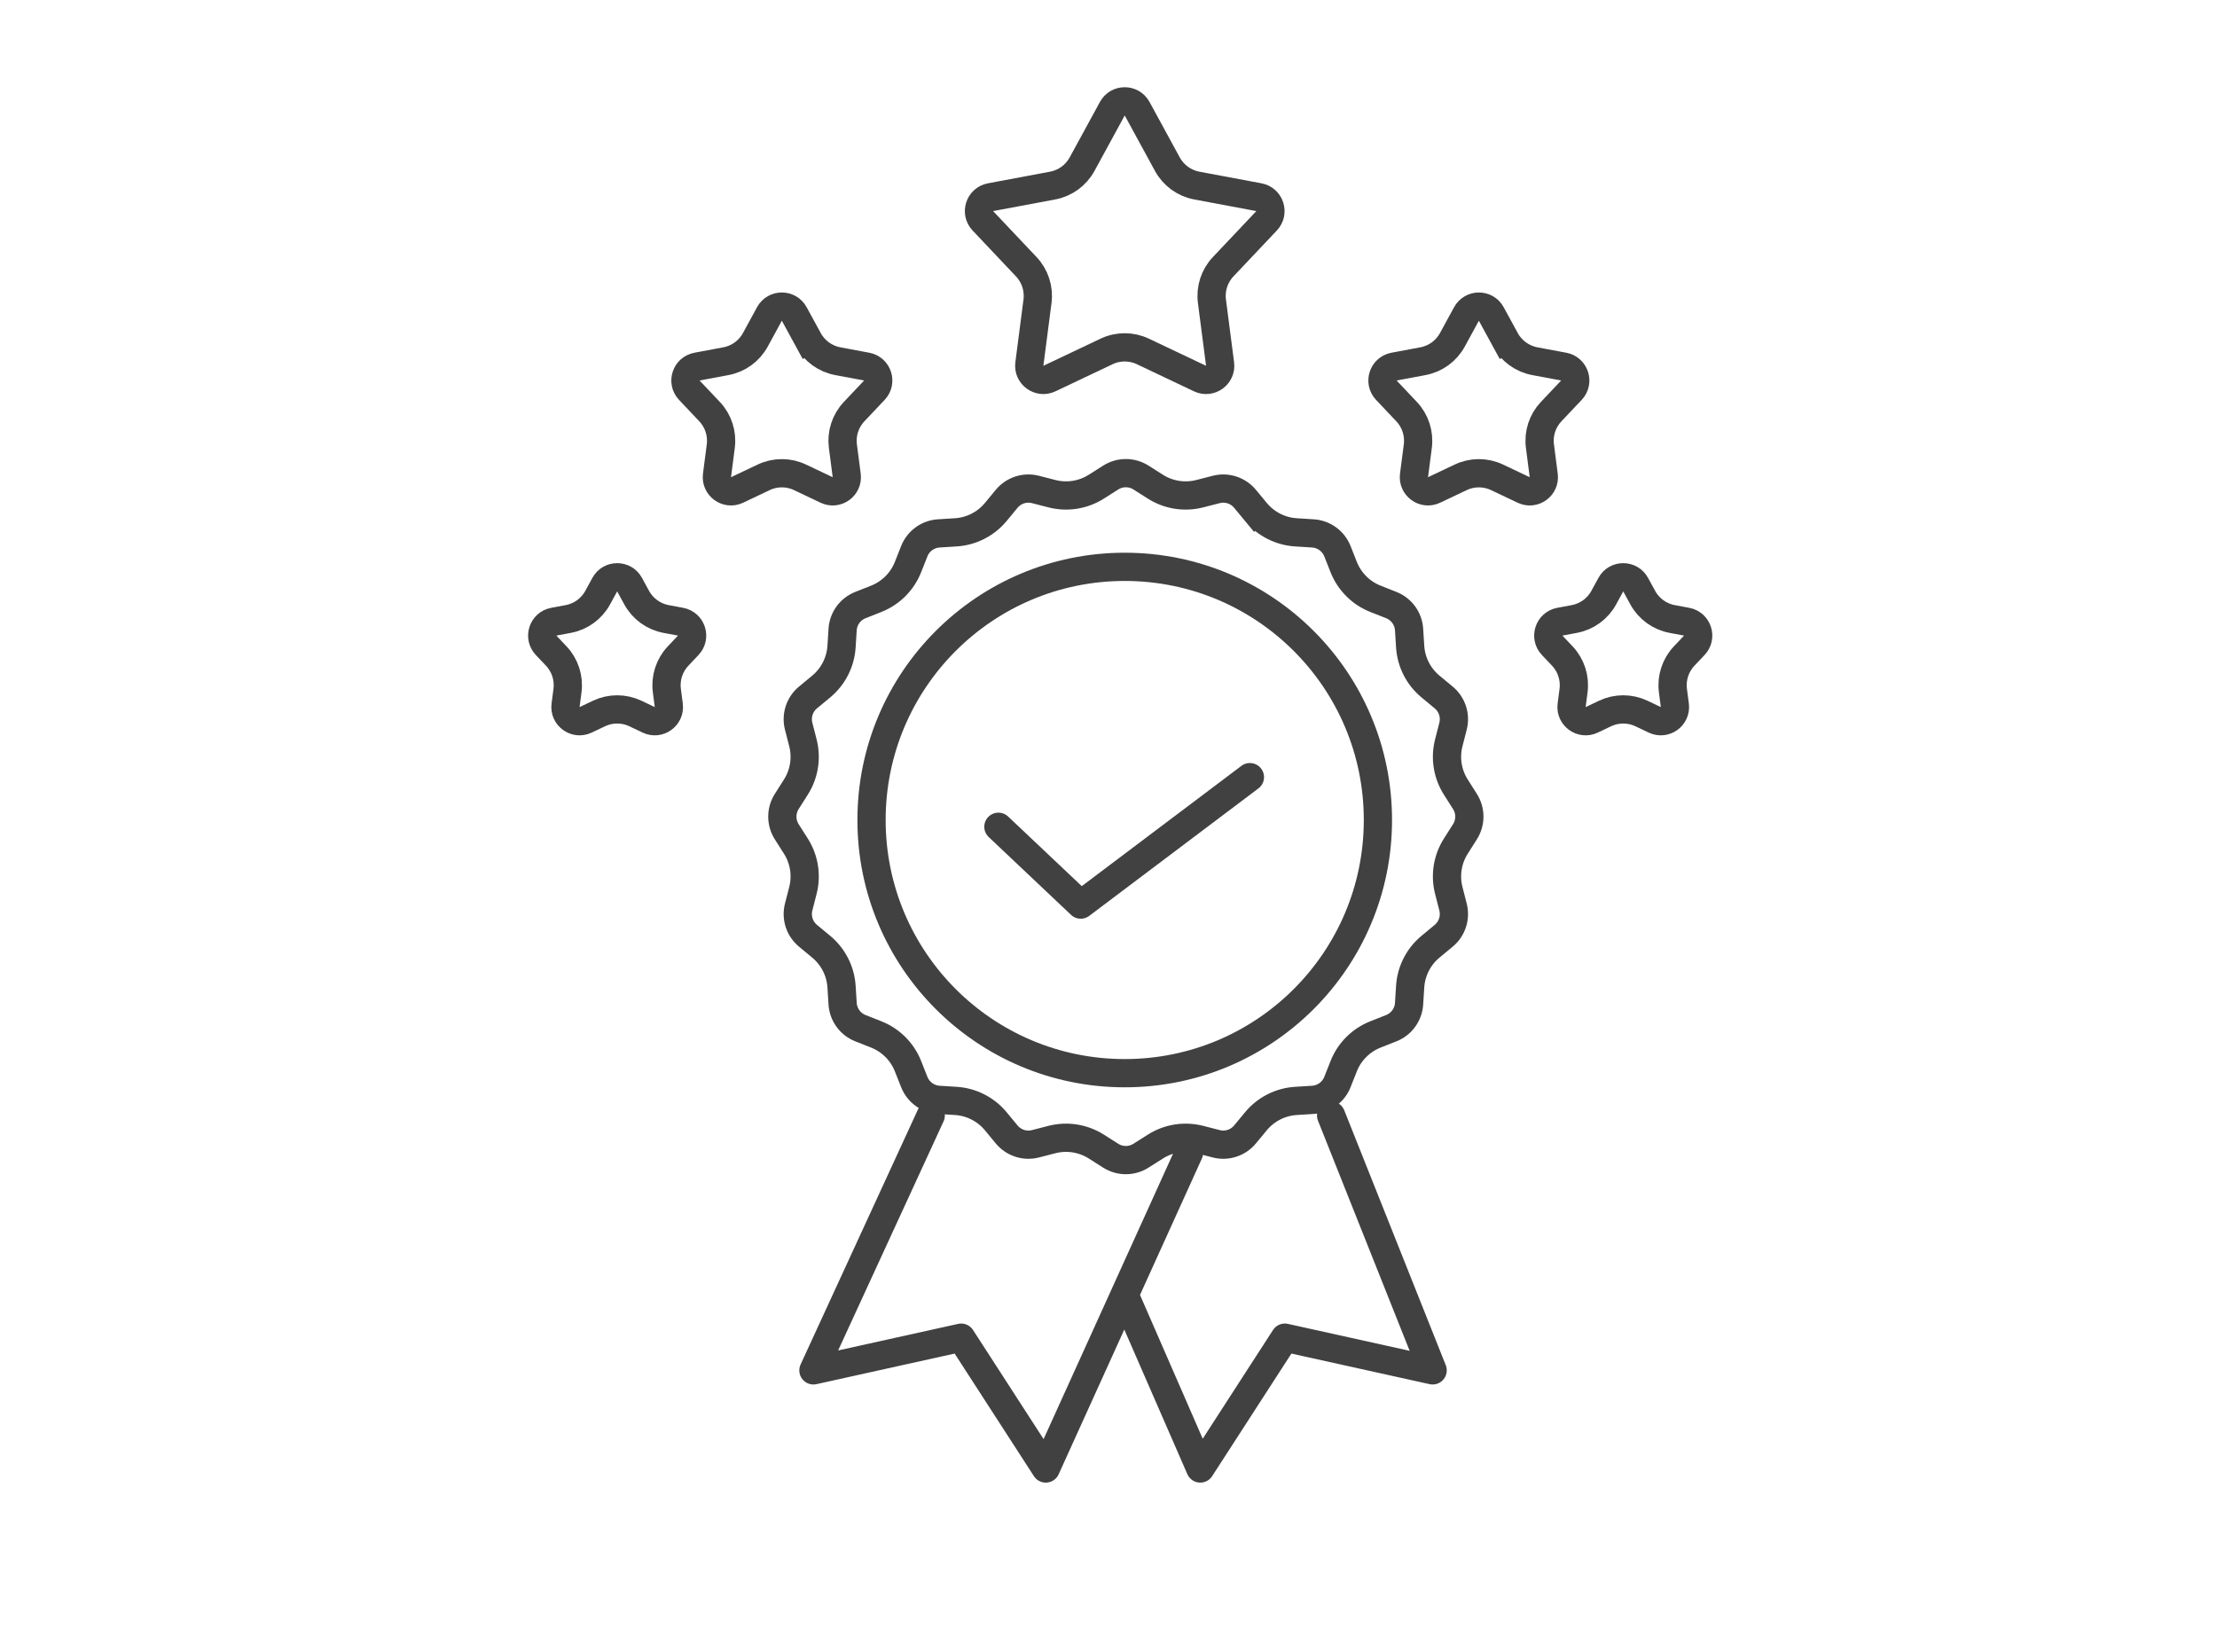
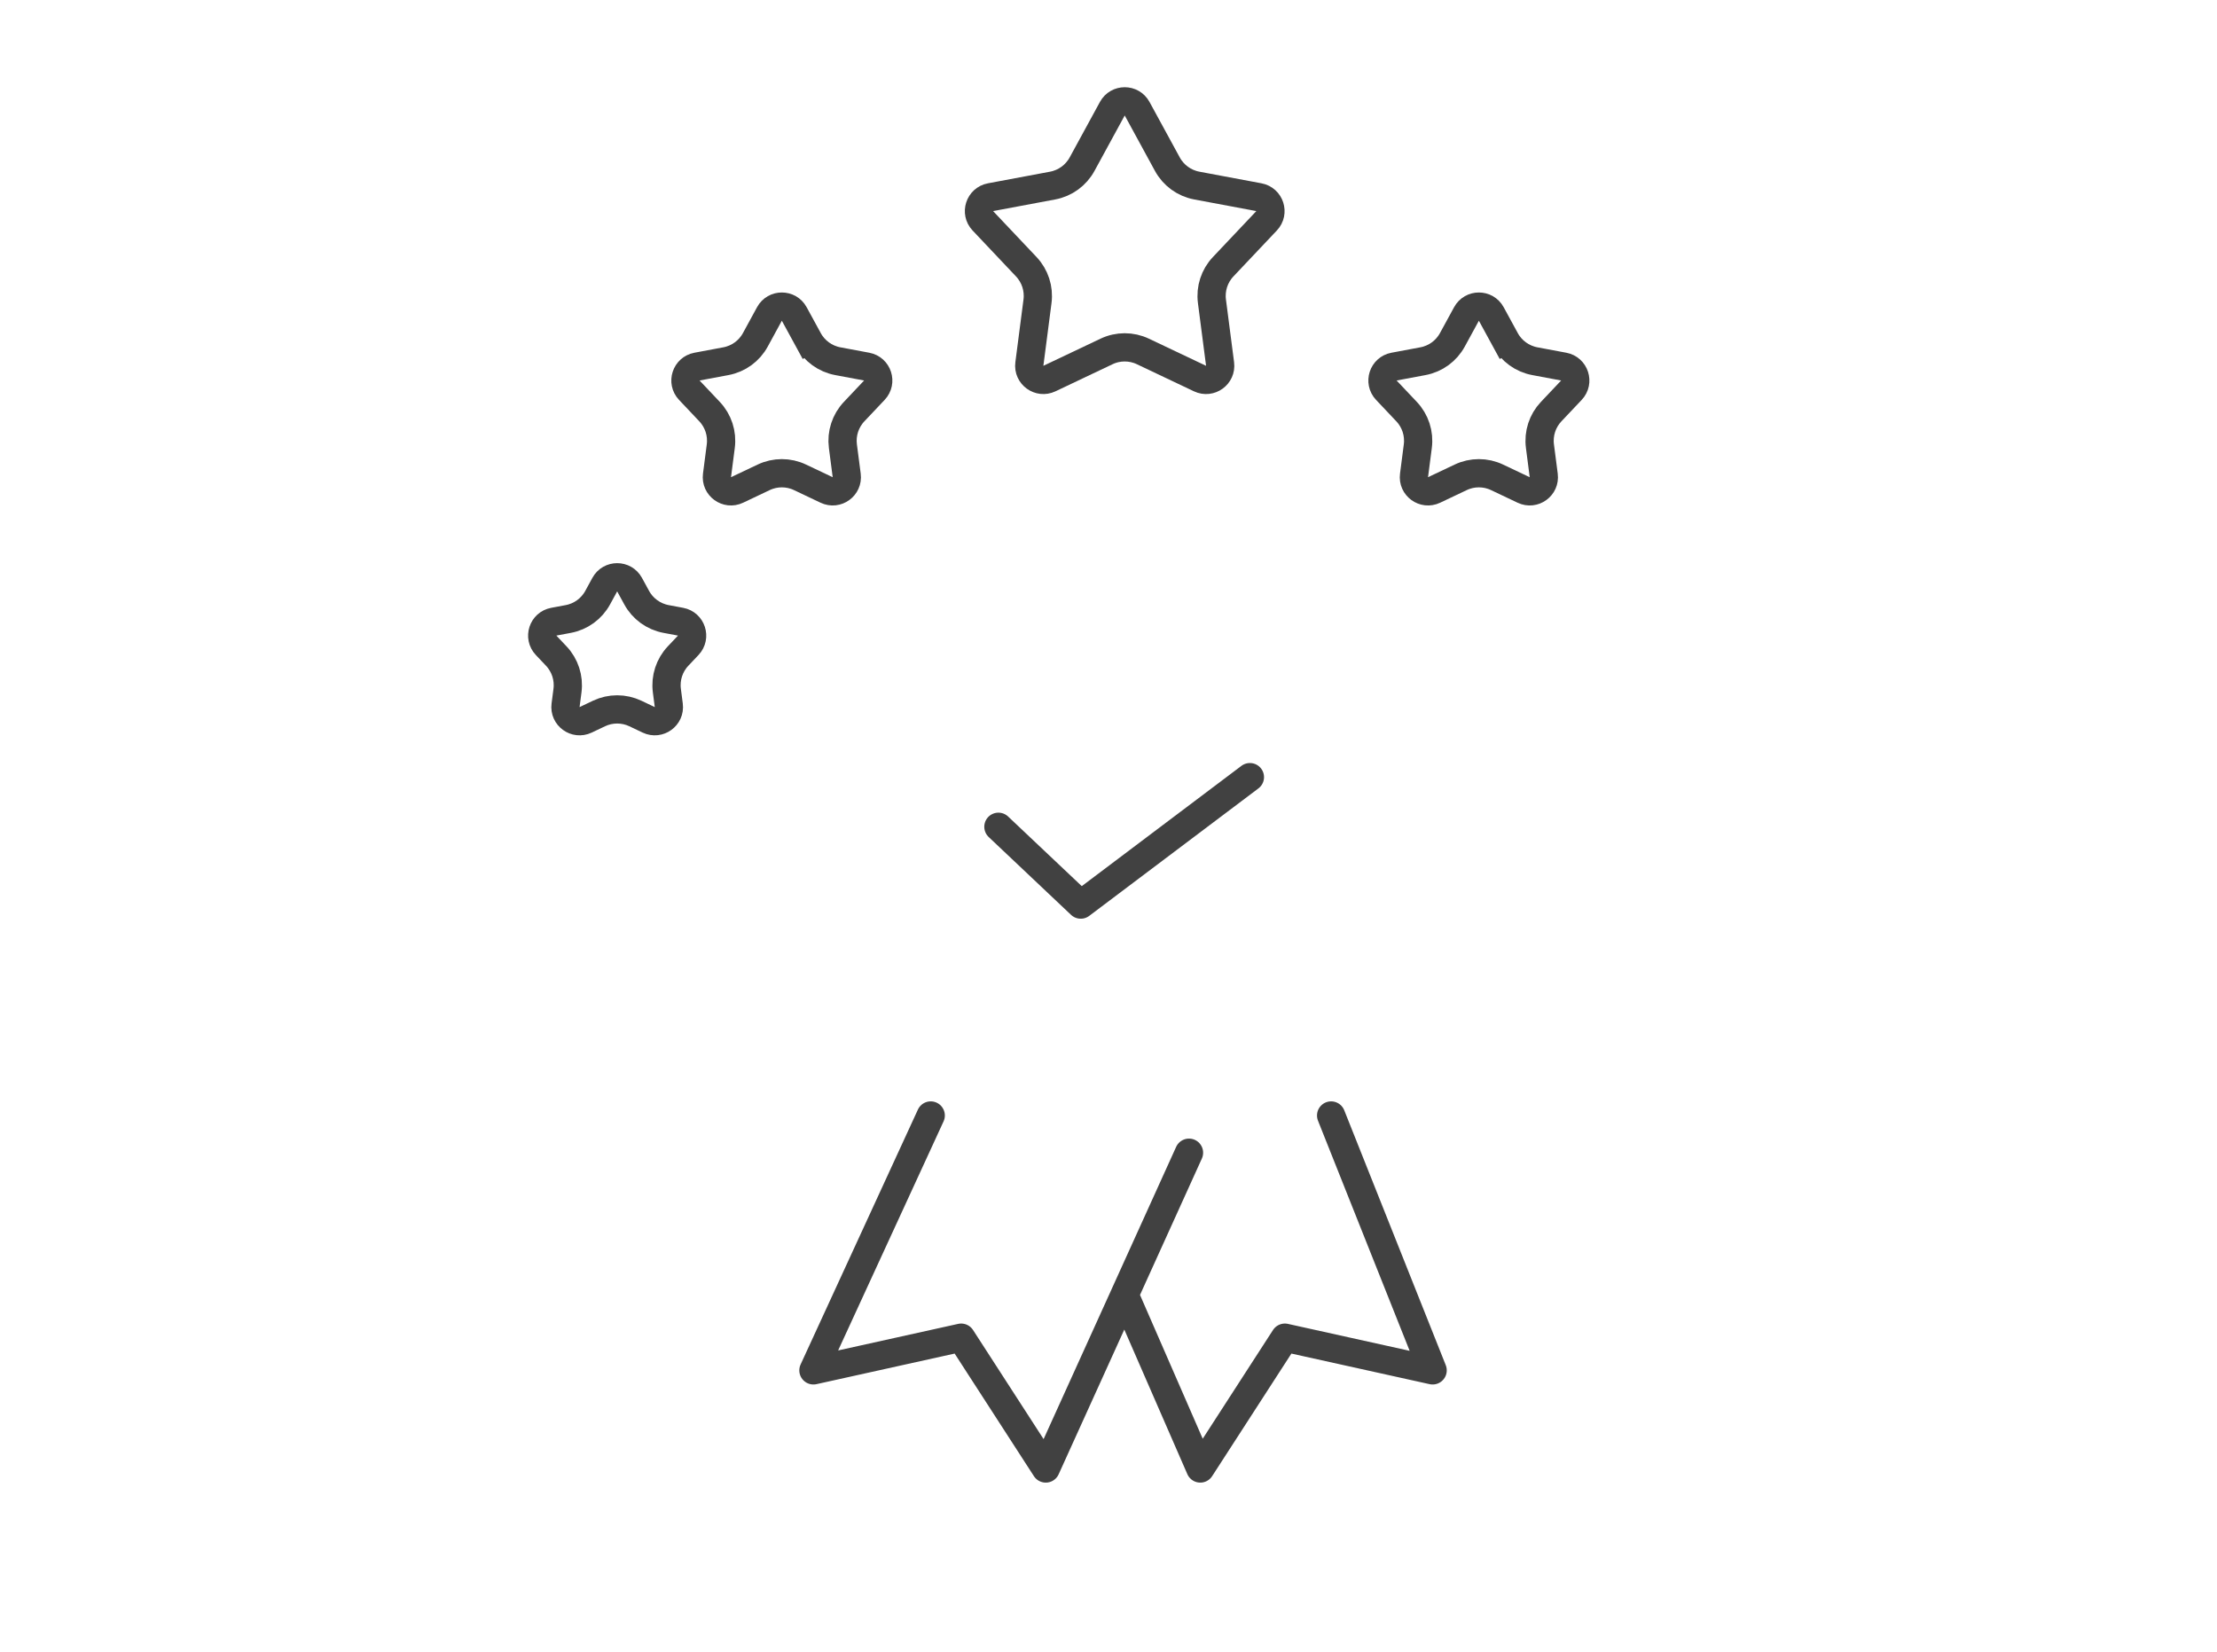
<svg xmlns="http://www.w3.org/2000/svg" width="157" height="117" viewBox="0 0 157 117" fill="none">
  <g id="Group 39">
    <g id="Group 78">
      <g id="Group 77">
-         <circle id="Ellipse 48" cx="79.649" cy="58.074" r="17.93" stroke="#414141" stroke-width="2" />
        <path id="Vector 42" d="M70.703 58.553L76.534 64.064L88.514 55.038" stroke="#414141" stroke-width="2" stroke-linecap="round" stroke-linejoin="round" />
-         <path id="Star 1" d="M78.657 33.82C79.311 33.405 80.146 33.405 80.8 33.82L81.821 34.468C82.754 35.059 83.889 35.239 84.959 34.965L86.13 34.664C86.88 34.471 87.675 34.729 88.168 35.326L88.939 36.258L89.71 35.62L88.939 36.258C89.643 37.109 90.668 37.631 91.77 37.7L92.977 37.776C93.75 37.825 94.425 38.316 94.711 39.036L95.156 40.16C95.562 41.187 96.375 42 97.402 42.407L98.526 42.852C99.247 43.137 99.738 43.812 99.786 44.586L99.862 45.792C99.932 46.895 100.454 47.919 101.305 48.623L102.236 49.394C102.833 49.888 103.091 50.682 102.898 51.432L102.598 52.603C102.323 53.673 102.503 54.809 103.095 55.741L103.743 56.762C104.158 57.416 104.158 58.251 103.743 58.906L103.095 59.926C102.503 60.859 102.323 61.995 102.598 63.064L102.898 64.236C103.091 64.986 102.833 65.78 102.236 66.274L101.305 67.045C100.454 67.749 99.932 68.773 99.862 69.875L99.786 71.082C99.738 71.855 99.247 72.531 98.526 72.816L97.402 73.261C96.375 73.668 95.562 74.481 95.156 75.508L94.711 76.632C94.425 77.352 93.75 77.843 92.977 77.892L91.77 77.968C90.668 78.037 89.643 78.559 88.939 79.41L88.168 80.342C87.675 80.939 86.88 81.197 86.13 81.004L84.959 80.703C83.889 80.429 82.754 80.609 81.821 81.2L80.8 81.848C80.146 82.263 79.311 82.263 78.657 81.848L77.636 81.2C76.703 80.609 75.568 80.429 74.498 80.703L73.327 81.004C72.576 81.197 71.782 80.939 71.288 80.342L70.518 79.41C69.814 78.559 68.789 78.037 67.687 77.968L66.48 77.892C65.707 77.843 65.031 77.352 64.746 76.632L64.301 75.508C63.895 74.481 63.081 73.668 62.055 73.261L60.93 72.816C60.21 72.531 59.719 71.855 59.671 71.082L59.595 69.875C59.525 68.773 59.003 67.749 58.152 67.045L57.221 66.274C56.624 65.78 56.366 64.986 56.558 64.236L56.859 63.064C57.134 61.995 56.954 60.859 56.362 59.926L55.714 58.906C55.299 58.251 55.299 57.416 55.714 56.762L56.362 55.741C56.954 54.809 57.134 53.673 56.859 52.603L56.558 51.432C56.366 50.682 56.624 49.888 57.221 49.394L58.152 48.623C59.003 47.919 59.525 46.895 59.595 45.792L59.671 44.586C59.719 43.812 60.21 43.137 60.93 42.852L62.055 42.407C63.081 42 63.895 41.187 64.301 40.16L64.746 39.036C65.031 38.316 65.707 37.825 66.48 37.776L67.687 37.7C68.789 37.631 69.814 37.109 70.518 36.258L71.288 35.326C71.782 34.729 72.576 34.471 73.327 34.664L74.498 34.965C75.568 35.239 76.703 35.059 77.636 34.468L78.657 33.82Z" stroke="#414141" stroke-width="2" />
        <path id="Star 2" d="M78.771 7.698C79.15 7.003 80.147 7.003 80.526 7.698L82.67 11.63C83.102 12.421 83.866 12.976 84.752 13.142L89.153 13.966C89.931 14.112 90.24 15.061 89.696 15.636L86.62 18.89C86.001 19.545 85.709 20.443 85.825 21.337L86.401 25.778C86.503 26.563 85.695 27.149 84.98 26.81L80.935 24.89C80.121 24.503 79.176 24.503 78.362 24.89L74.317 26.81C73.602 27.149 72.794 26.563 72.896 25.778L73.472 21.337C73.588 20.443 73.296 19.545 72.677 18.89L69.601 15.636C69.057 15.061 69.366 14.112 70.144 13.966L74.545 13.142C75.431 12.976 76.195 12.421 76.627 11.63L78.771 7.698Z" stroke="#414141" stroke-width="2" />
        <path id="Star 3" d="M103.851 22.235C104.23 21.54 105.227 21.54 105.606 22.235L106.606 24.068L107.484 23.589L106.606 24.068C107.037 24.859 107.802 25.414 108.687 25.58L110.739 25.964C111.517 26.11 111.825 27.059 111.282 27.634L109.848 29.151C109.228 29.806 108.937 30.704 109.053 31.598L109.321 33.668C109.423 34.453 108.616 35.039 107.901 34.7L106.015 33.805C105.201 33.418 104.256 33.418 103.442 33.805L101.556 34.7C100.841 35.039 100.034 34.453 100.136 33.668L100.404 31.598C100.52 30.704 100.228 29.806 99.609 29.151L98.175 27.634C97.632 27.059 97.94 26.11 98.718 25.964L100.77 25.58C101.655 25.414 102.42 24.859 102.851 24.068L103.851 22.235Z" stroke="#414141" stroke-width="2" />
-         <path id="Star 5" d="M114.074 41.404C114.453 40.709 115.451 40.709 115.83 41.404L116.332 42.324C116.763 43.116 117.528 43.671 118.413 43.837L119.443 44.03C120.221 44.175 120.53 45.124 119.986 45.7L119.266 46.461C118.647 47.116 118.355 48.014 118.471 48.908L118.606 49.947C118.708 50.732 117.9 51.319 117.185 50.98L116.239 50.53C115.424 50.144 114.48 50.144 113.666 50.53L112.719 50.98C112.004 51.319 111.196 50.732 111.298 49.947L111.433 48.908C111.549 48.014 111.257 47.116 110.638 46.461L109.918 45.7C109.374 45.124 109.683 44.175 110.461 44.03L111.491 43.837C112.377 43.671 113.141 43.116 113.572 42.324L114.074 41.404Z" stroke="#414141" stroke-width="2" />
        <path id="Star 6" d="M42.828 41.404C43.207 40.709 44.205 40.709 44.584 41.404L45.086 42.324C45.517 43.116 46.282 43.671 47.167 43.837L48.197 44.03C48.975 44.175 49.284 45.124 48.74 45.7L48.02 46.461C47.401 47.116 47.109 48.014 47.225 48.908L47.36 49.947C47.462 50.732 46.654 51.319 45.939 50.98L44.993 50.53C44.178 50.144 43.234 50.144 42.42 50.53L41.473 50.98C40.758 51.319 39.95 50.732 40.052 49.947L40.187 48.908C40.303 48.014 40.011 47.116 39.392 46.461L38.672 45.7C38.128 45.124 38.437 44.175 39.215 44.03L40.245 43.837C41.131 43.671 41.895 43.116 42.326 42.324L42.828 41.404Z" stroke="#414141" stroke-width="2" />
        <path id="Vector 43" d="M65.911 79L57.604 97.051L68.067 94.735L74.058 104L79.637 91.7M84.201 81.636L79.637 91.7M79.637 91.7L85 104L90.99 94.735L101.454 97.051L94.265 79" stroke="#414141" stroke-width="2" stroke-linecap="round" stroke-linejoin="round" />
        <path id="Star 4" d="M54.489 22.235C54.868 21.54 55.866 21.54 56.245 22.235L57.245 24.068L58.123 23.589L57.245 24.068C57.676 24.859 58.441 25.414 59.326 25.58L61.378 25.964C62.156 26.11 62.464 27.059 61.92 27.634L60.486 29.151C59.867 29.806 59.575 30.704 59.691 31.598L59.96 33.668C60.062 34.453 59.255 35.039 58.539 34.7L56.654 33.805C55.84 33.418 54.895 33.418 54.081 33.805L52.195 34.7C51.48 35.039 50.673 34.453 50.775 33.668L51.043 31.598C51.159 30.704 50.867 29.806 50.248 29.151L48.814 27.634C48.27 27.059 48.579 26.11 49.357 25.964L51.408 25.58C52.294 25.414 53.059 24.859 53.49 24.068L54.489 22.235Z" stroke="#414141" stroke-width="2" />
      </g>
    </g>
  </g>
</svg>